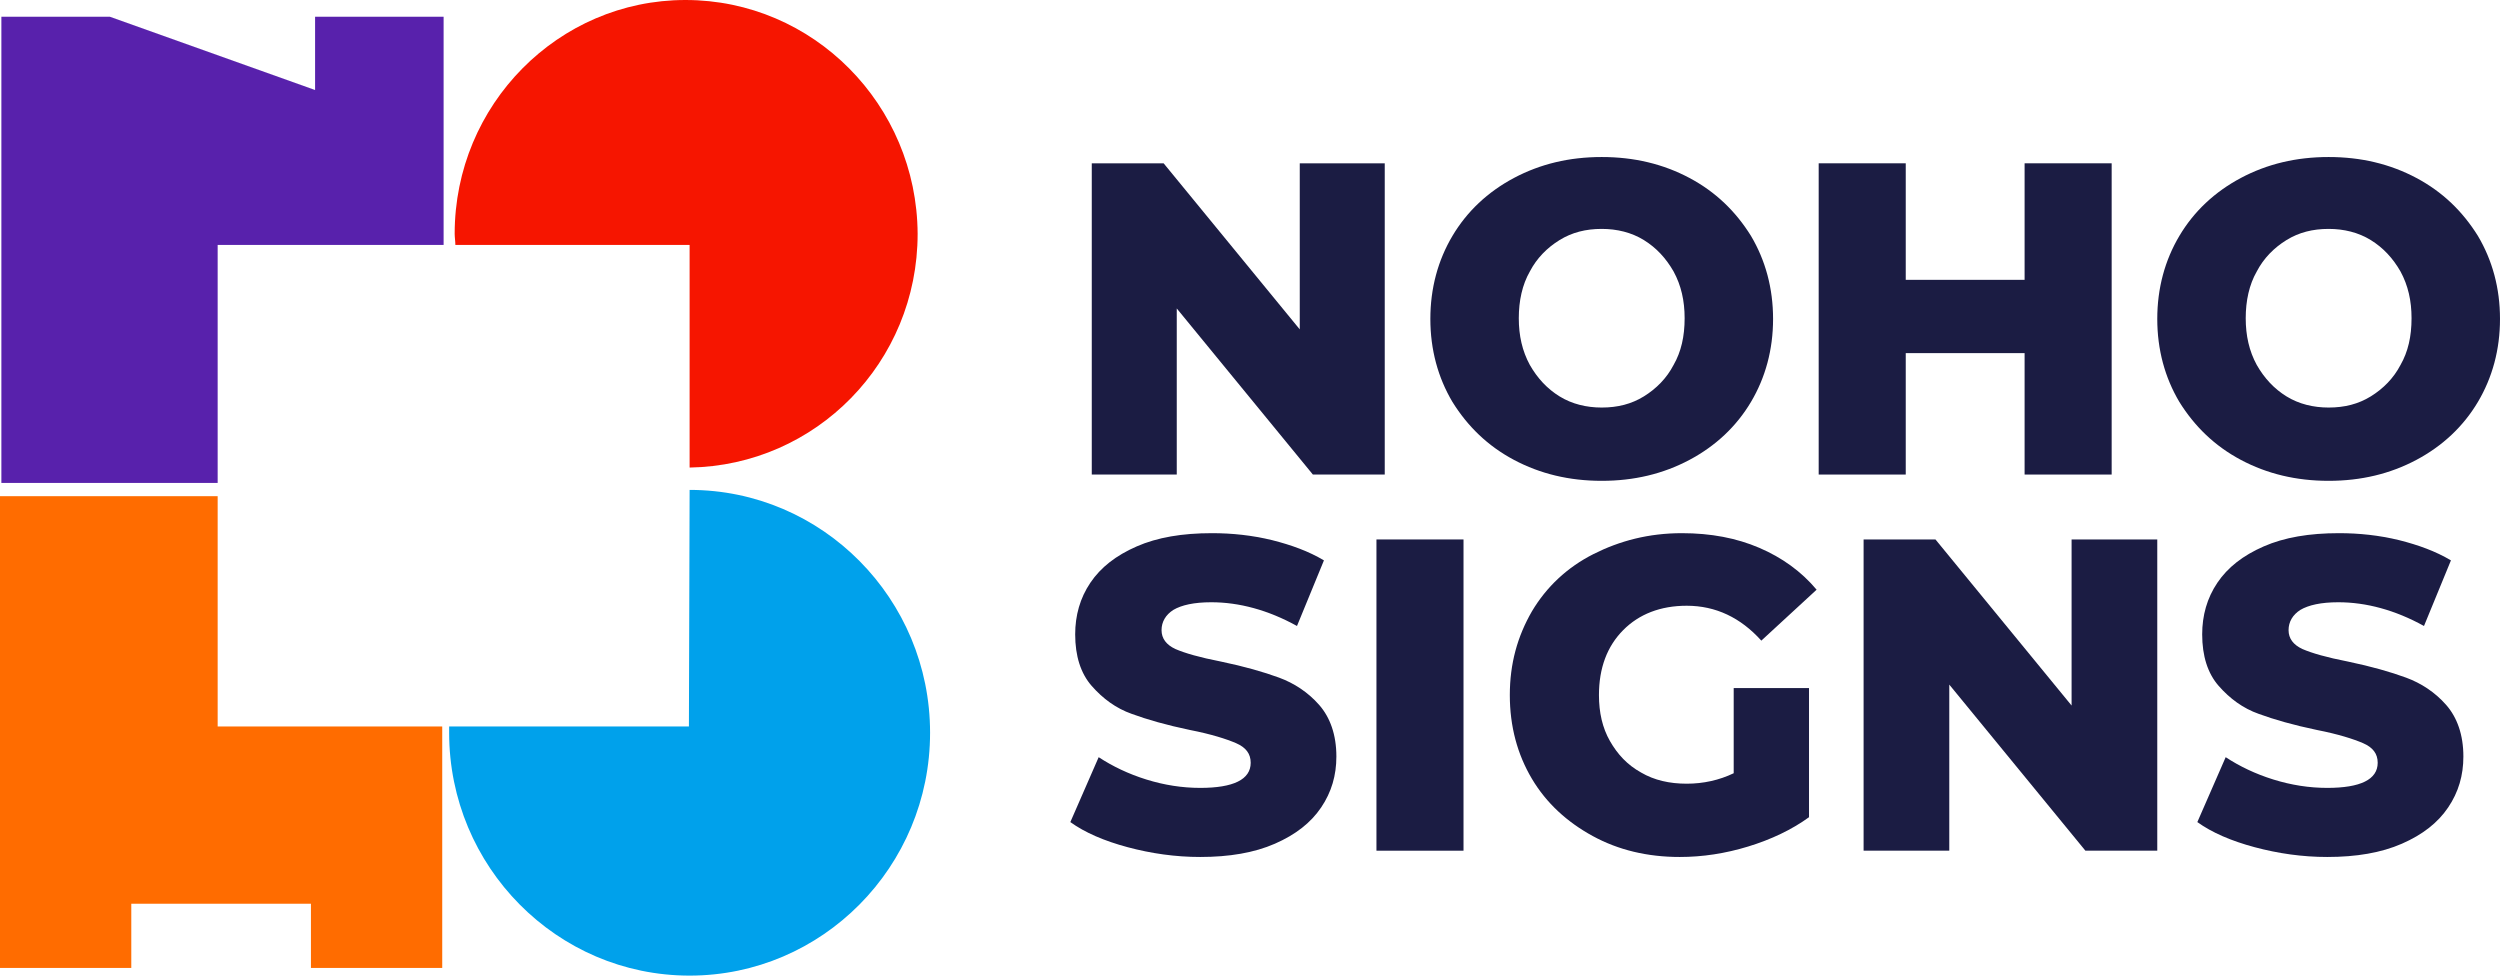
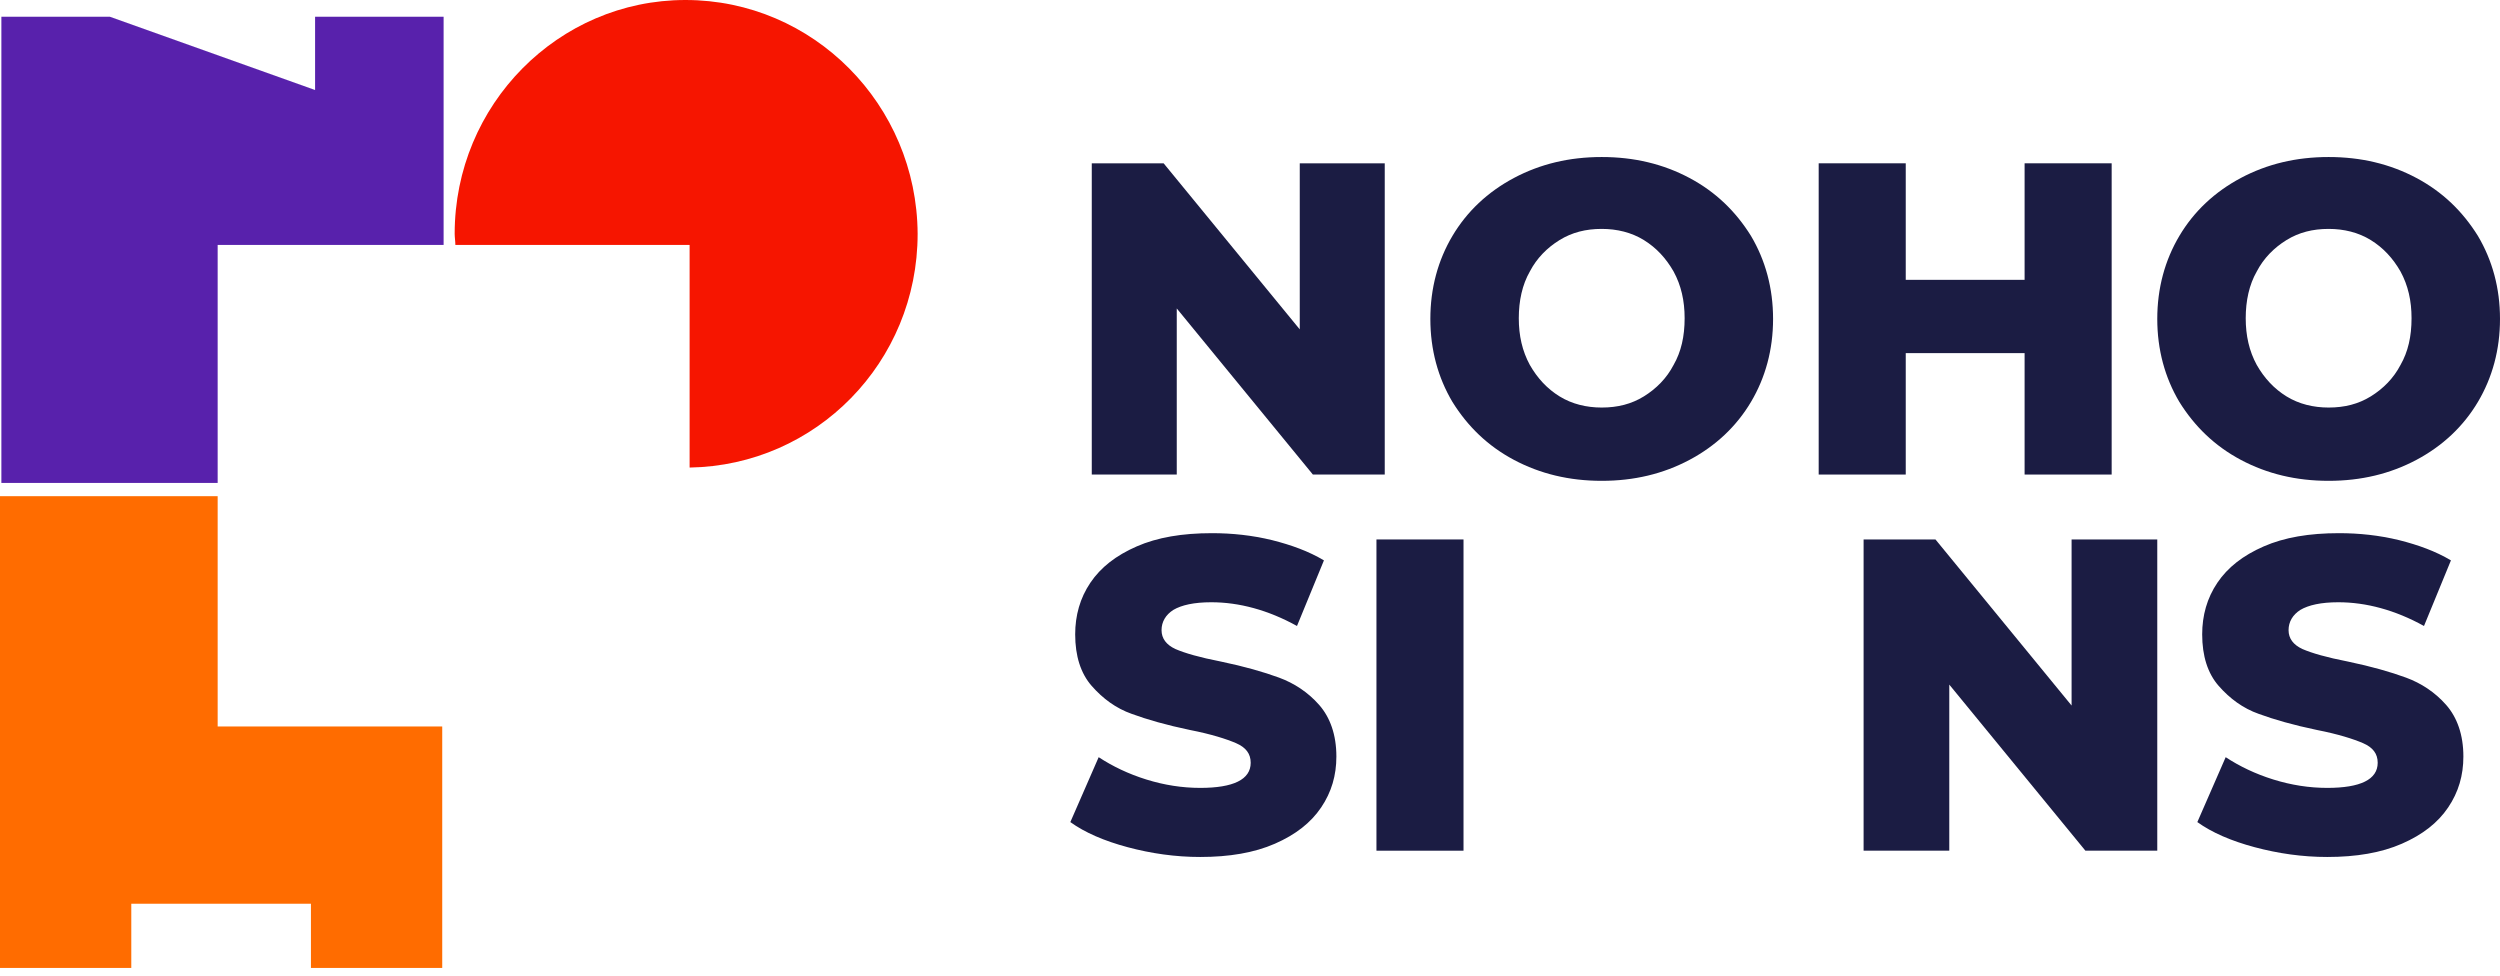
<svg xmlns="http://www.w3.org/2000/svg" width="205" height="80" viewBox="0 0 205 80" fill="none">
  <path d="M17.848 20.086H36.376V1.373H25.837V7.382L9.009 1.373H0.113V39.142V39.599H17.848V20.086Z" fill="#5821AC" />
  <path d="M113.549 13.391V38.913H107.656L96.494 25.293V38.913H89.525V13.391H95.417L106.58 27.01V13.391H113.549Z" fill="#1B1C43" />
  <path d="M124.145 37.711C121.991 36.566 120.348 34.964 119.102 32.961C117.912 30.959 117.289 28.669 117.289 26.152C117.289 23.634 117.912 21.345 119.102 19.342C120.292 17.339 121.991 15.737 124.145 14.592C126.298 13.448 128.677 12.876 131.341 12.876C134.004 12.876 136.383 13.448 138.536 14.592C140.69 15.737 142.333 17.339 143.579 19.342C144.769 21.345 145.392 23.634 145.392 26.152C145.392 28.669 144.769 30.959 143.579 32.961C142.389 34.964 140.69 36.566 138.536 37.711C136.383 38.855 134.004 39.428 131.341 39.428C128.677 39.428 126.298 38.855 124.145 37.711ZM134.797 32.504C135.817 31.874 136.667 31.016 137.233 29.928C137.857 28.841 138.14 27.582 138.14 26.094C138.14 24.664 137.857 23.405 137.233 22.26C136.61 21.173 135.817 20.315 134.797 19.685C133.777 19.056 132.587 18.77 131.341 18.77C130.037 18.77 128.904 19.056 127.884 19.685C126.864 20.315 126.014 21.173 125.448 22.26C124.825 23.348 124.541 24.664 124.541 26.094C124.541 27.525 124.825 28.784 125.448 29.928C126.071 31.016 126.864 31.874 127.884 32.504C128.904 33.133 130.094 33.419 131.341 33.419C132.644 33.419 133.777 33.133 134.797 32.504Z" fill="#1B1C43" />
  <path d="M173.156 13.391V38.913H166.017V28.956H156.271V38.913H149.132V13.391H156.271V22.947H166.017V13.391H173.156Z" fill="#1B1C43" />
  <path d="M183.752 37.711C181.599 36.566 179.956 34.964 178.709 32.961C177.519 30.959 176.896 28.669 176.896 26.152C176.896 23.634 177.519 21.345 178.709 19.342C179.899 17.339 181.599 15.737 183.752 14.592C185.905 13.448 188.285 12.876 190.948 12.876C193.611 12.876 195.991 13.448 198.144 14.592C200.297 15.737 201.94 17.339 203.187 19.342C204.377 21.345 205 23.634 205 26.152C205 28.669 204.377 30.959 203.187 32.961C201.997 34.964 200.297 36.566 198.144 37.711C195.991 38.855 193.611 39.428 190.948 39.428C188.285 39.428 185.905 38.855 183.752 37.711ZM194.404 32.504C195.424 31.874 196.274 31.016 196.841 29.928C197.464 28.841 197.747 27.582 197.747 26.094C197.747 24.664 197.464 23.405 196.841 22.26C196.217 21.173 195.424 20.315 194.404 19.685C193.384 19.056 192.195 18.77 190.948 18.77C189.645 18.77 188.512 19.056 187.492 19.685C186.472 20.315 185.622 21.173 185.055 22.26C184.432 23.348 184.149 24.664 184.149 26.094C184.149 27.525 184.432 28.784 185.055 29.928C185.679 31.016 186.472 31.874 187.492 32.504C188.512 33.133 189.701 33.419 190.948 33.419C192.251 33.419 193.384 33.133 194.404 32.504Z" fill="#1B1C43" />
  <path d="M92.471 69.471C90.544 68.956 88.958 68.269 87.768 67.411L90.091 62.089C91.225 62.833 92.528 63.462 94.001 63.92C95.474 64.378 96.947 64.607 98.42 64.607C101.14 64.607 102.557 63.92 102.557 62.547C102.557 61.803 102.16 61.288 101.367 60.944C100.574 60.601 99.327 60.2 97.57 59.857C95.644 59.456 94.058 58.999 92.811 58.541C91.508 58.083 90.431 57.282 89.525 56.252C88.618 55.222 88.165 53.791 88.165 52.017C88.165 50.472 88.561 49.041 89.411 47.783C90.261 46.524 91.508 45.551 93.208 44.807C94.907 44.063 96.947 43.72 99.384 43.72C101.027 43.72 102.67 43.891 104.313 44.292C105.9 44.692 107.316 45.207 108.563 45.951L106.353 51.331C103.973 50.014 101.593 49.385 99.327 49.385C97.91 49.385 96.891 49.614 96.211 50.014C95.587 50.415 95.247 50.987 95.247 51.674C95.247 52.361 95.644 52.876 96.381 53.219C97.174 53.562 98.364 53.906 100.12 54.249C102.047 54.65 103.633 55.107 104.88 55.565C106.126 56.023 107.26 56.767 108.166 57.797C109.073 58.827 109.583 60.258 109.583 62.032C109.583 63.577 109.186 64.95 108.336 66.209C107.486 67.468 106.24 68.441 104.54 69.185C102.84 69.928 100.8 70.272 98.42 70.272C96.381 70.272 94.397 69.986 92.471 69.471Z" fill="#1B1C43" />
  <path d="M112.869 44.235H120.008V69.757H112.869V44.235Z" fill="#1B1C43" />
-   <path d="M142.049 56.423H148.339V67.01C146.922 68.04 145.222 68.841 143.353 69.413C141.483 69.986 139.613 70.272 137.743 70.272C135.08 70.272 132.7 69.7 130.604 68.555C128.507 67.411 126.808 65.865 125.618 63.863C124.428 61.86 123.805 59.571 123.805 56.996C123.805 54.421 124.428 52.189 125.618 50.129C126.808 48.126 128.507 46.524 130.661 45.436C132.814 44.349 135.193 43.72 137.913 43.72C140.293 43.72 142.389 44.12 144.259 44.921C146.129 45.722 147.716 46.867 148.962 48.355L144.429 52.532C142.729 50.644 140.69 49.671 138.31 49.671C136.157 49.671 134.4 50.358 133.097 51.674C131.794 52.99 131.114 54.764 131.114 56.996C131.114 58.426 131.397 59.685 132.02 60.773C132.644 61.86 133.437 62.718 134.57 63.348C135.647 63.977 136.893 64.263 138.31 64.263C139.67 64.263 140.973 63.977 142.163 63.405V56.423H142.049Z" fill="#1B1C43" />
  <path d="M176.896 44.235V69.757H171.003L159.841 56.137V69.757H152.815V44.235H158.708L169.87 57.854V44.235H176.896Z" fill="#1B1C43" />
  <path d="M184.885 69.471C182.959 68.956 181.372 68.269 180.182 67.411L182.506 62.089C183.639 62.833 184.942 63.462 186.415 63.92C187.888 64.378 189.362 64.607 190.835 64.607C193.554 64.607 194.971 63.92 194.971 62.547C194.971 61.803 194.574 61.288 193.781 60.944C192.988 60.601 191.741 60.2 189.985 59.857C188.058 59.456 186.472 58.999 185.225 58.541C183.922 58.083 182.846 57.282 181.939 56.252C181.032 55.222 180.579 53.791 180.579 52.017C180.579 50.472 180.976 49.041 181.826 47.783C182.676 46.524 183.922 45.551 185.622 44.807C187.322 44.063 189.362 43.72 191.798 43.72C193.441 43.72 195.084 43.891 196.727 44.292C198.314 44.692 199.731 45.207 200.977 45.951L198.767 51.331C196.388 50.014 194.008 49.385 191.741 49.385C190.325 49.385 189.305 49.614 188.625 50.014C188.002 50.415 187.662 50.987 187.662 51.674C187.662 52.361 188.058 52.876 188.795 53.219C189.588 53.562 190.778 53.906 192.535 54.249C194.461 54.65 196.048 55.107 197.294 55.565C198.541 56.023 199.674 56.767 200.58 57.797C201.487 58.827 201.997 60.258 201.997 62.032C201.997 63.577 201.6 64.95 200.75 66.209C199.901 67.468 198.654 68.441 196.954 69.185C195.254 69.928 193.214 70.272 190.835 70.272C188.795 70.272 186.812 69.986 184.885 69.471Z" fill="#1B1C43" />
  <path d="M56.208 0C45.782 0 37.283 8.584 37.283 19.17C37.283 19.456 37.34 19.8 37.34 20.086H56.548V38.34C66.917 38.169 75.246 29.7 75.246 19.17C75.189 8.584 66.69 0 56.208 0Z" fill="#F61500" />
-   <path d="M56.548 40.172L56.491 59.571H36.83C36.83 59.742 36.83 59.914 36.83 60.086C36.83 71.073 45.669 80 56.548 80C67.427 80 76.266 71.073 76.266 60.086C76.266 49.099 67.427 40.172 56.548 40.172Z" fill="#00A1EB" />
  <path d="M17.848 59.571V40.687H0V79.371H10.766V74.106H25.497V79.371H36.263V59.571H17.848Z" fill="#FF6C00" />
</svg>